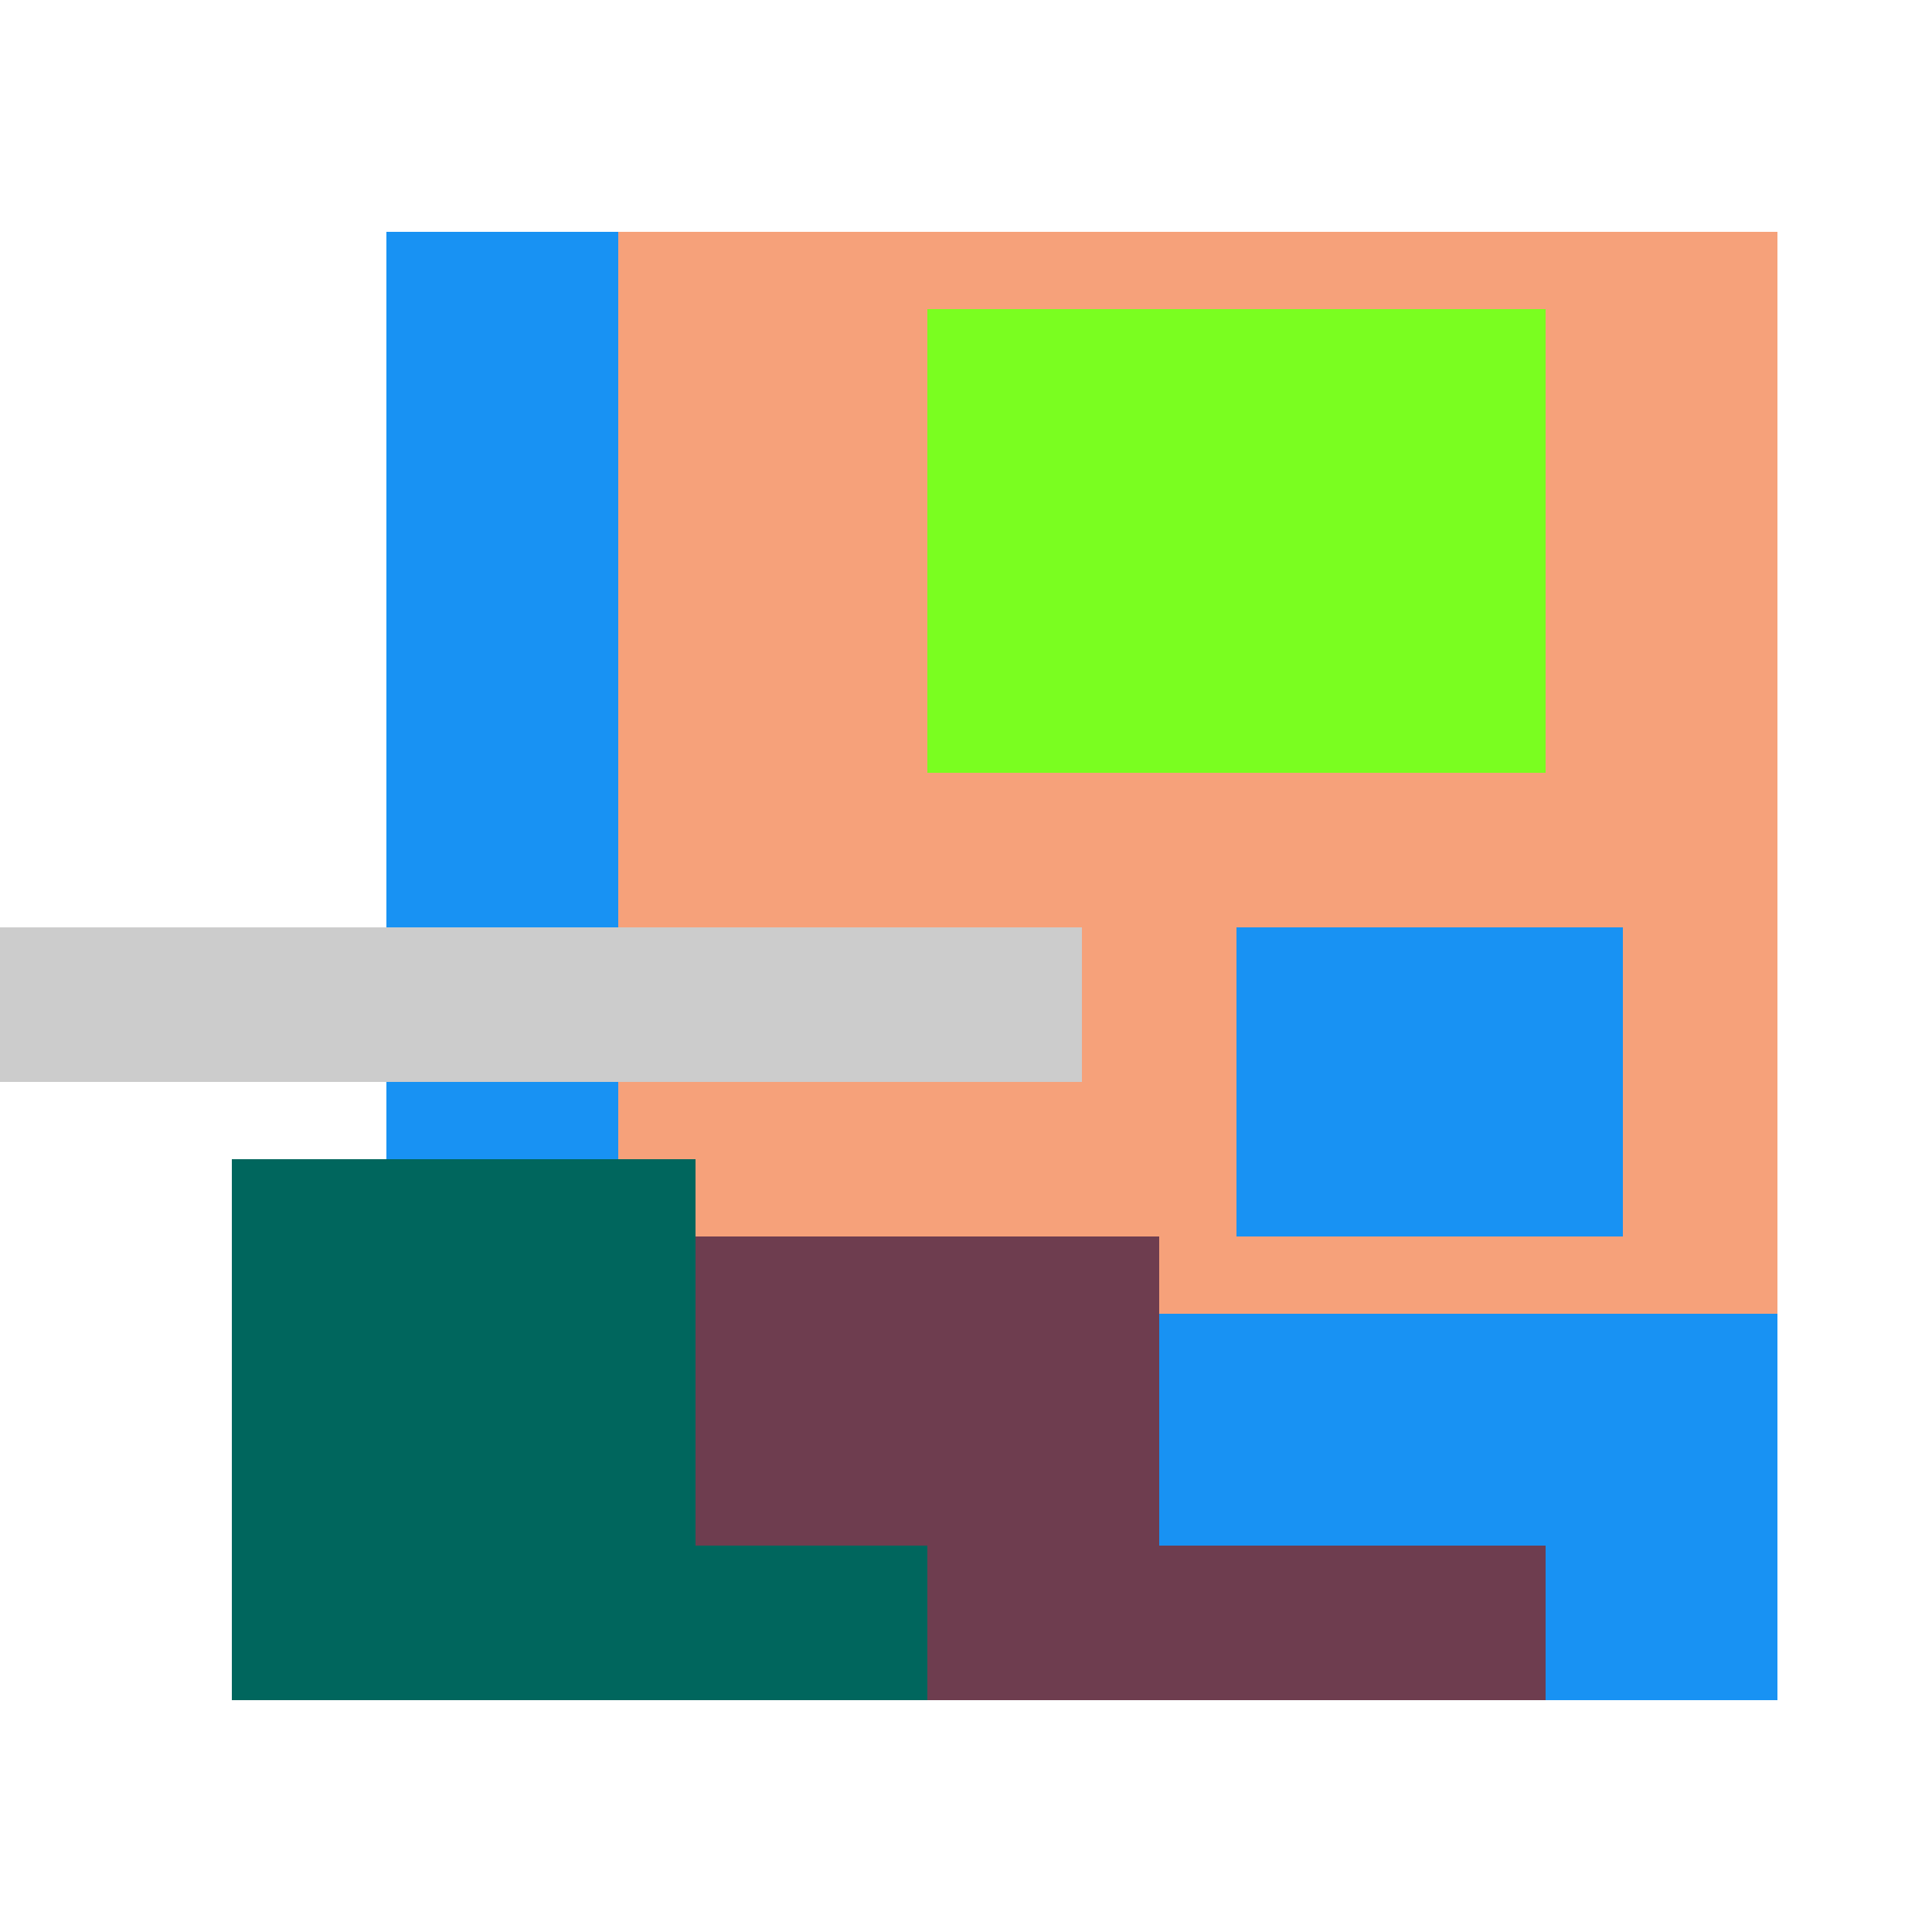
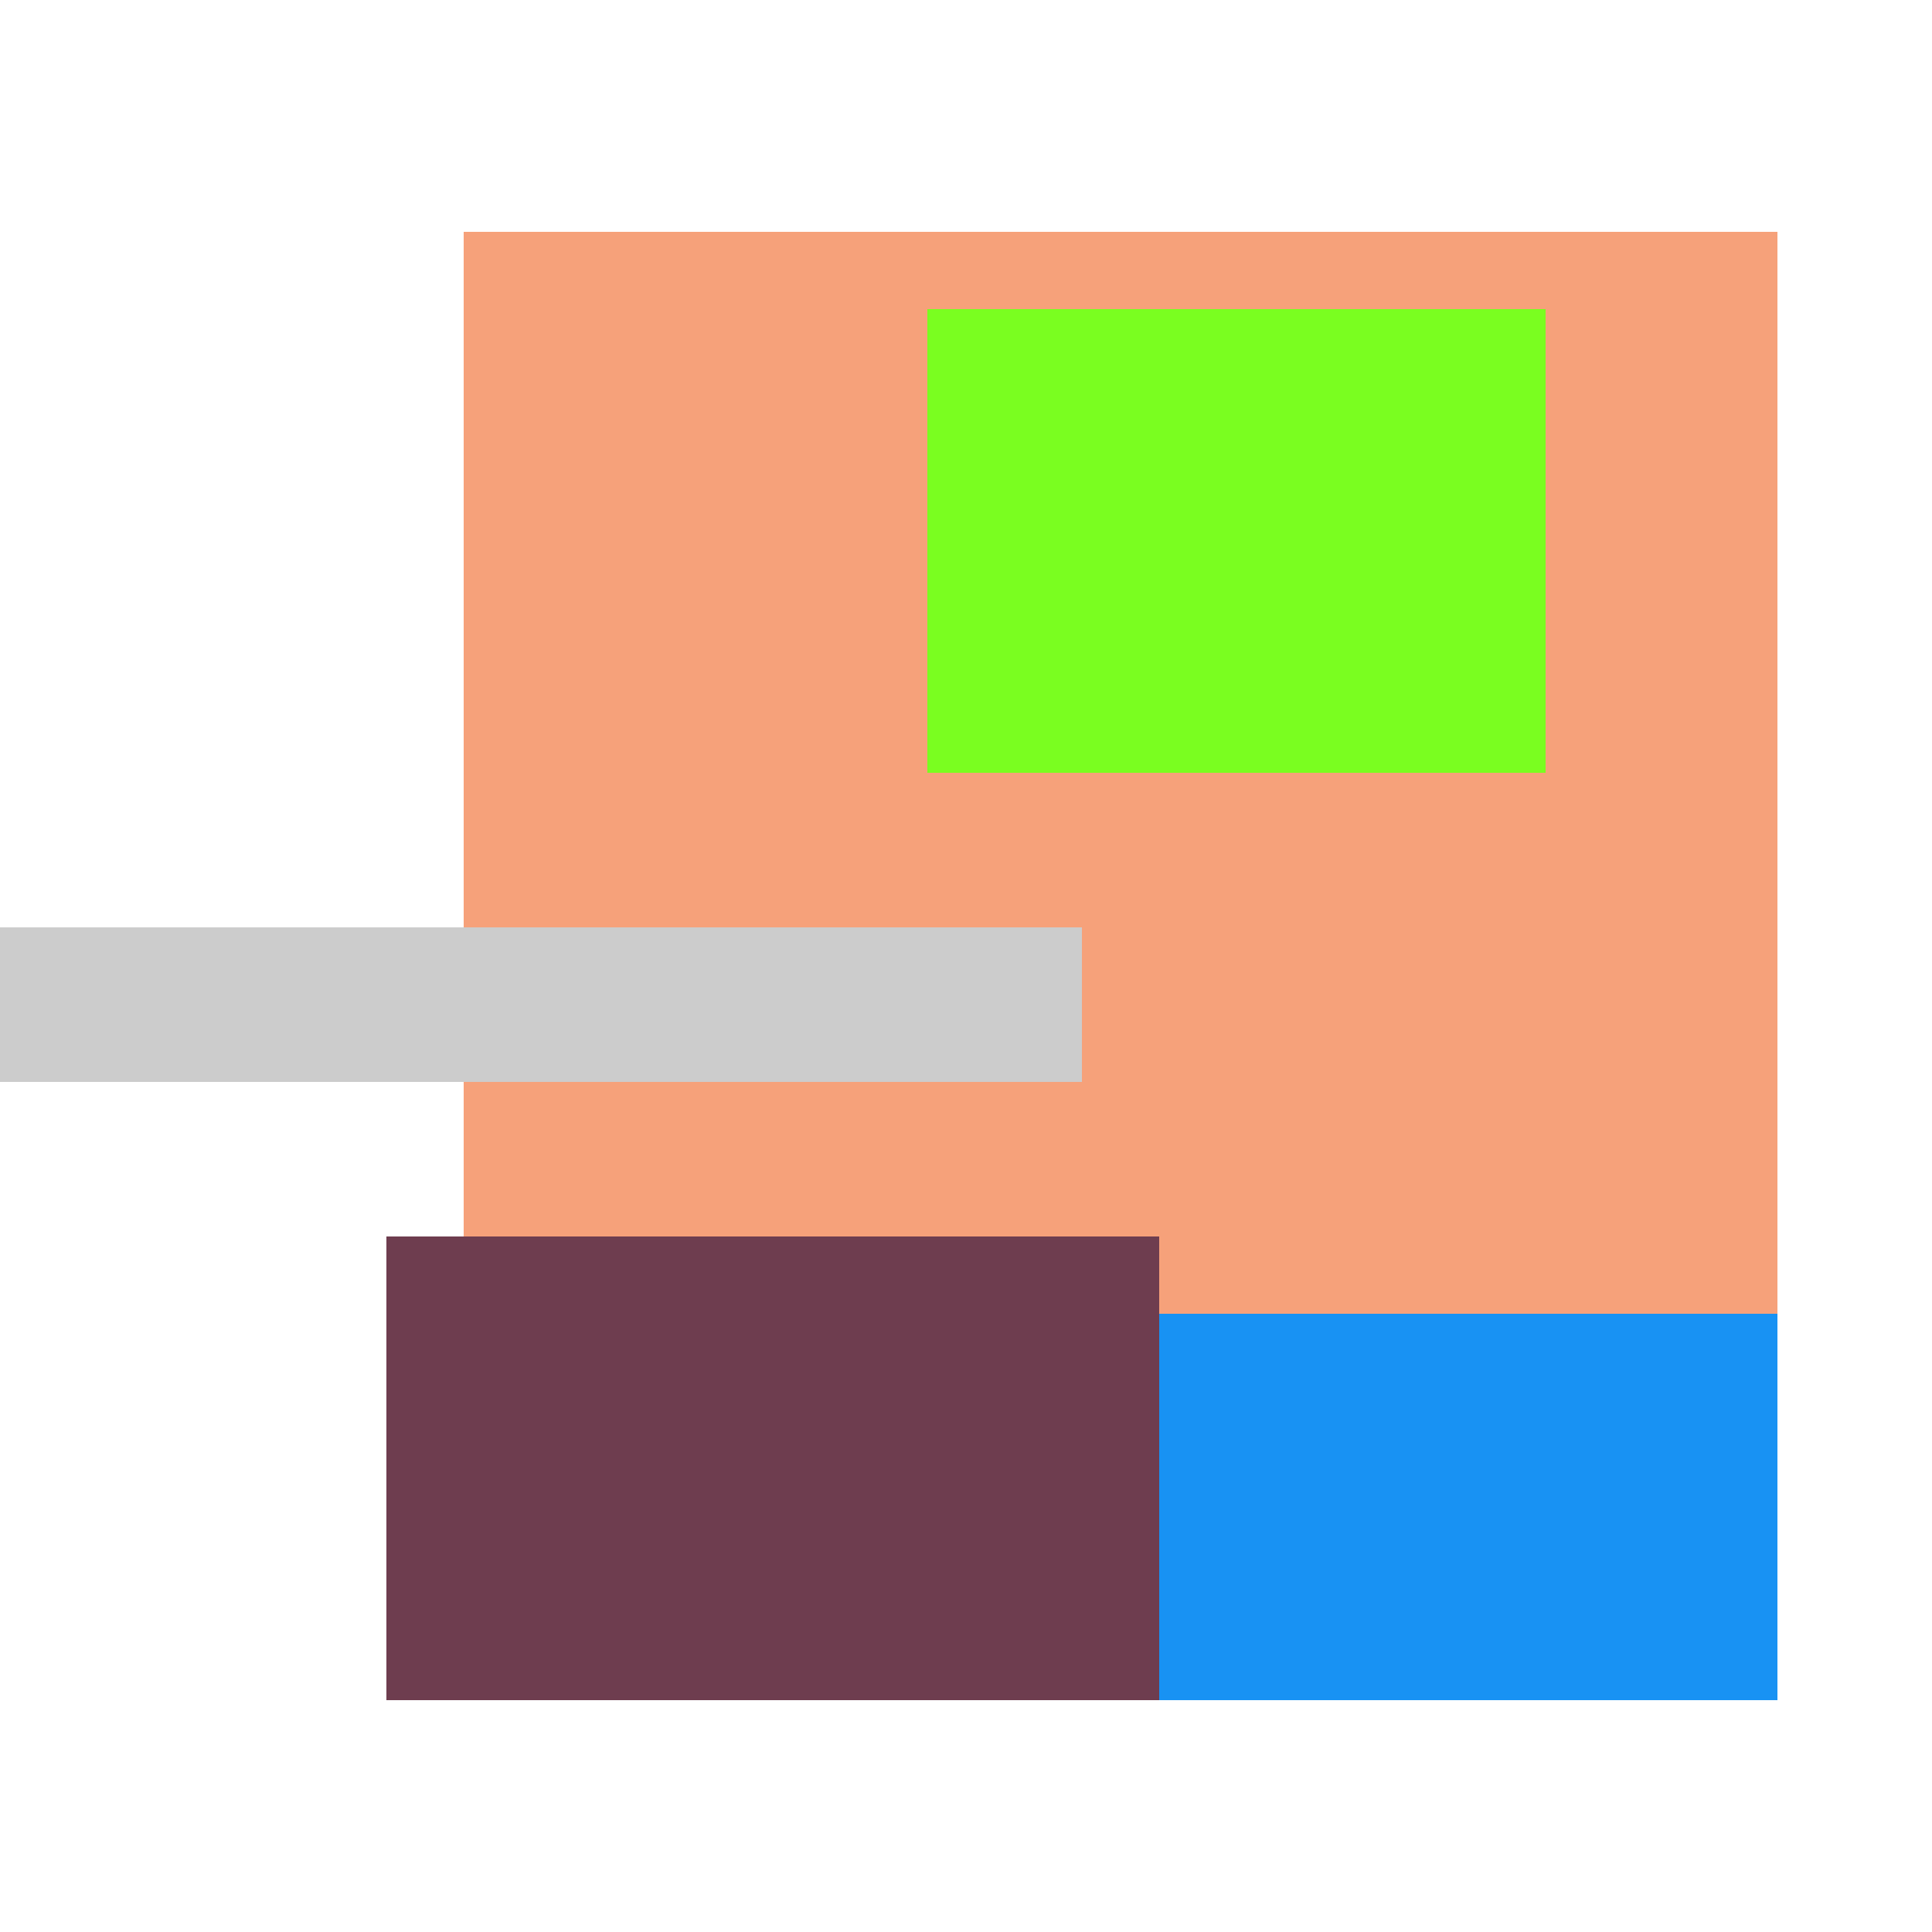
<svg xmlns="http://www.w3.org/2000/svg" viewBox="0 0 25 25" width="1000" height="1000" shape-rendering="crispEdges">
  <rect x="6" y="3" width="17" height="18" fill="#F6A17A" />
  <rect x="12" y="4" width="8" height="6" fill="#7AFE20" />
-   <rect x="5" y="3" width="3" height="13" fill="#1892F3" />
-   <rect x="16" y="12" width="5" height="4" fill="#1892F3" />
  <rect x="13" y="17" width="10" height="5" fill="#1892F3" />
  <rect x="5" y="16" width="10" height="6" fill="#6E3D4F" />
-   <rect x="15" y="20" width="5" height="2" fill="#6E3D4F" />
-   <rect x="3" y="15" width="6" height="7" fill="#00665D" />
-   <rect x="9" y="20" width="3" height="2" fill="#00665D" />
  <rect x="0" y="12" width="14" height="2" fill="#cccccc" />
</svg>